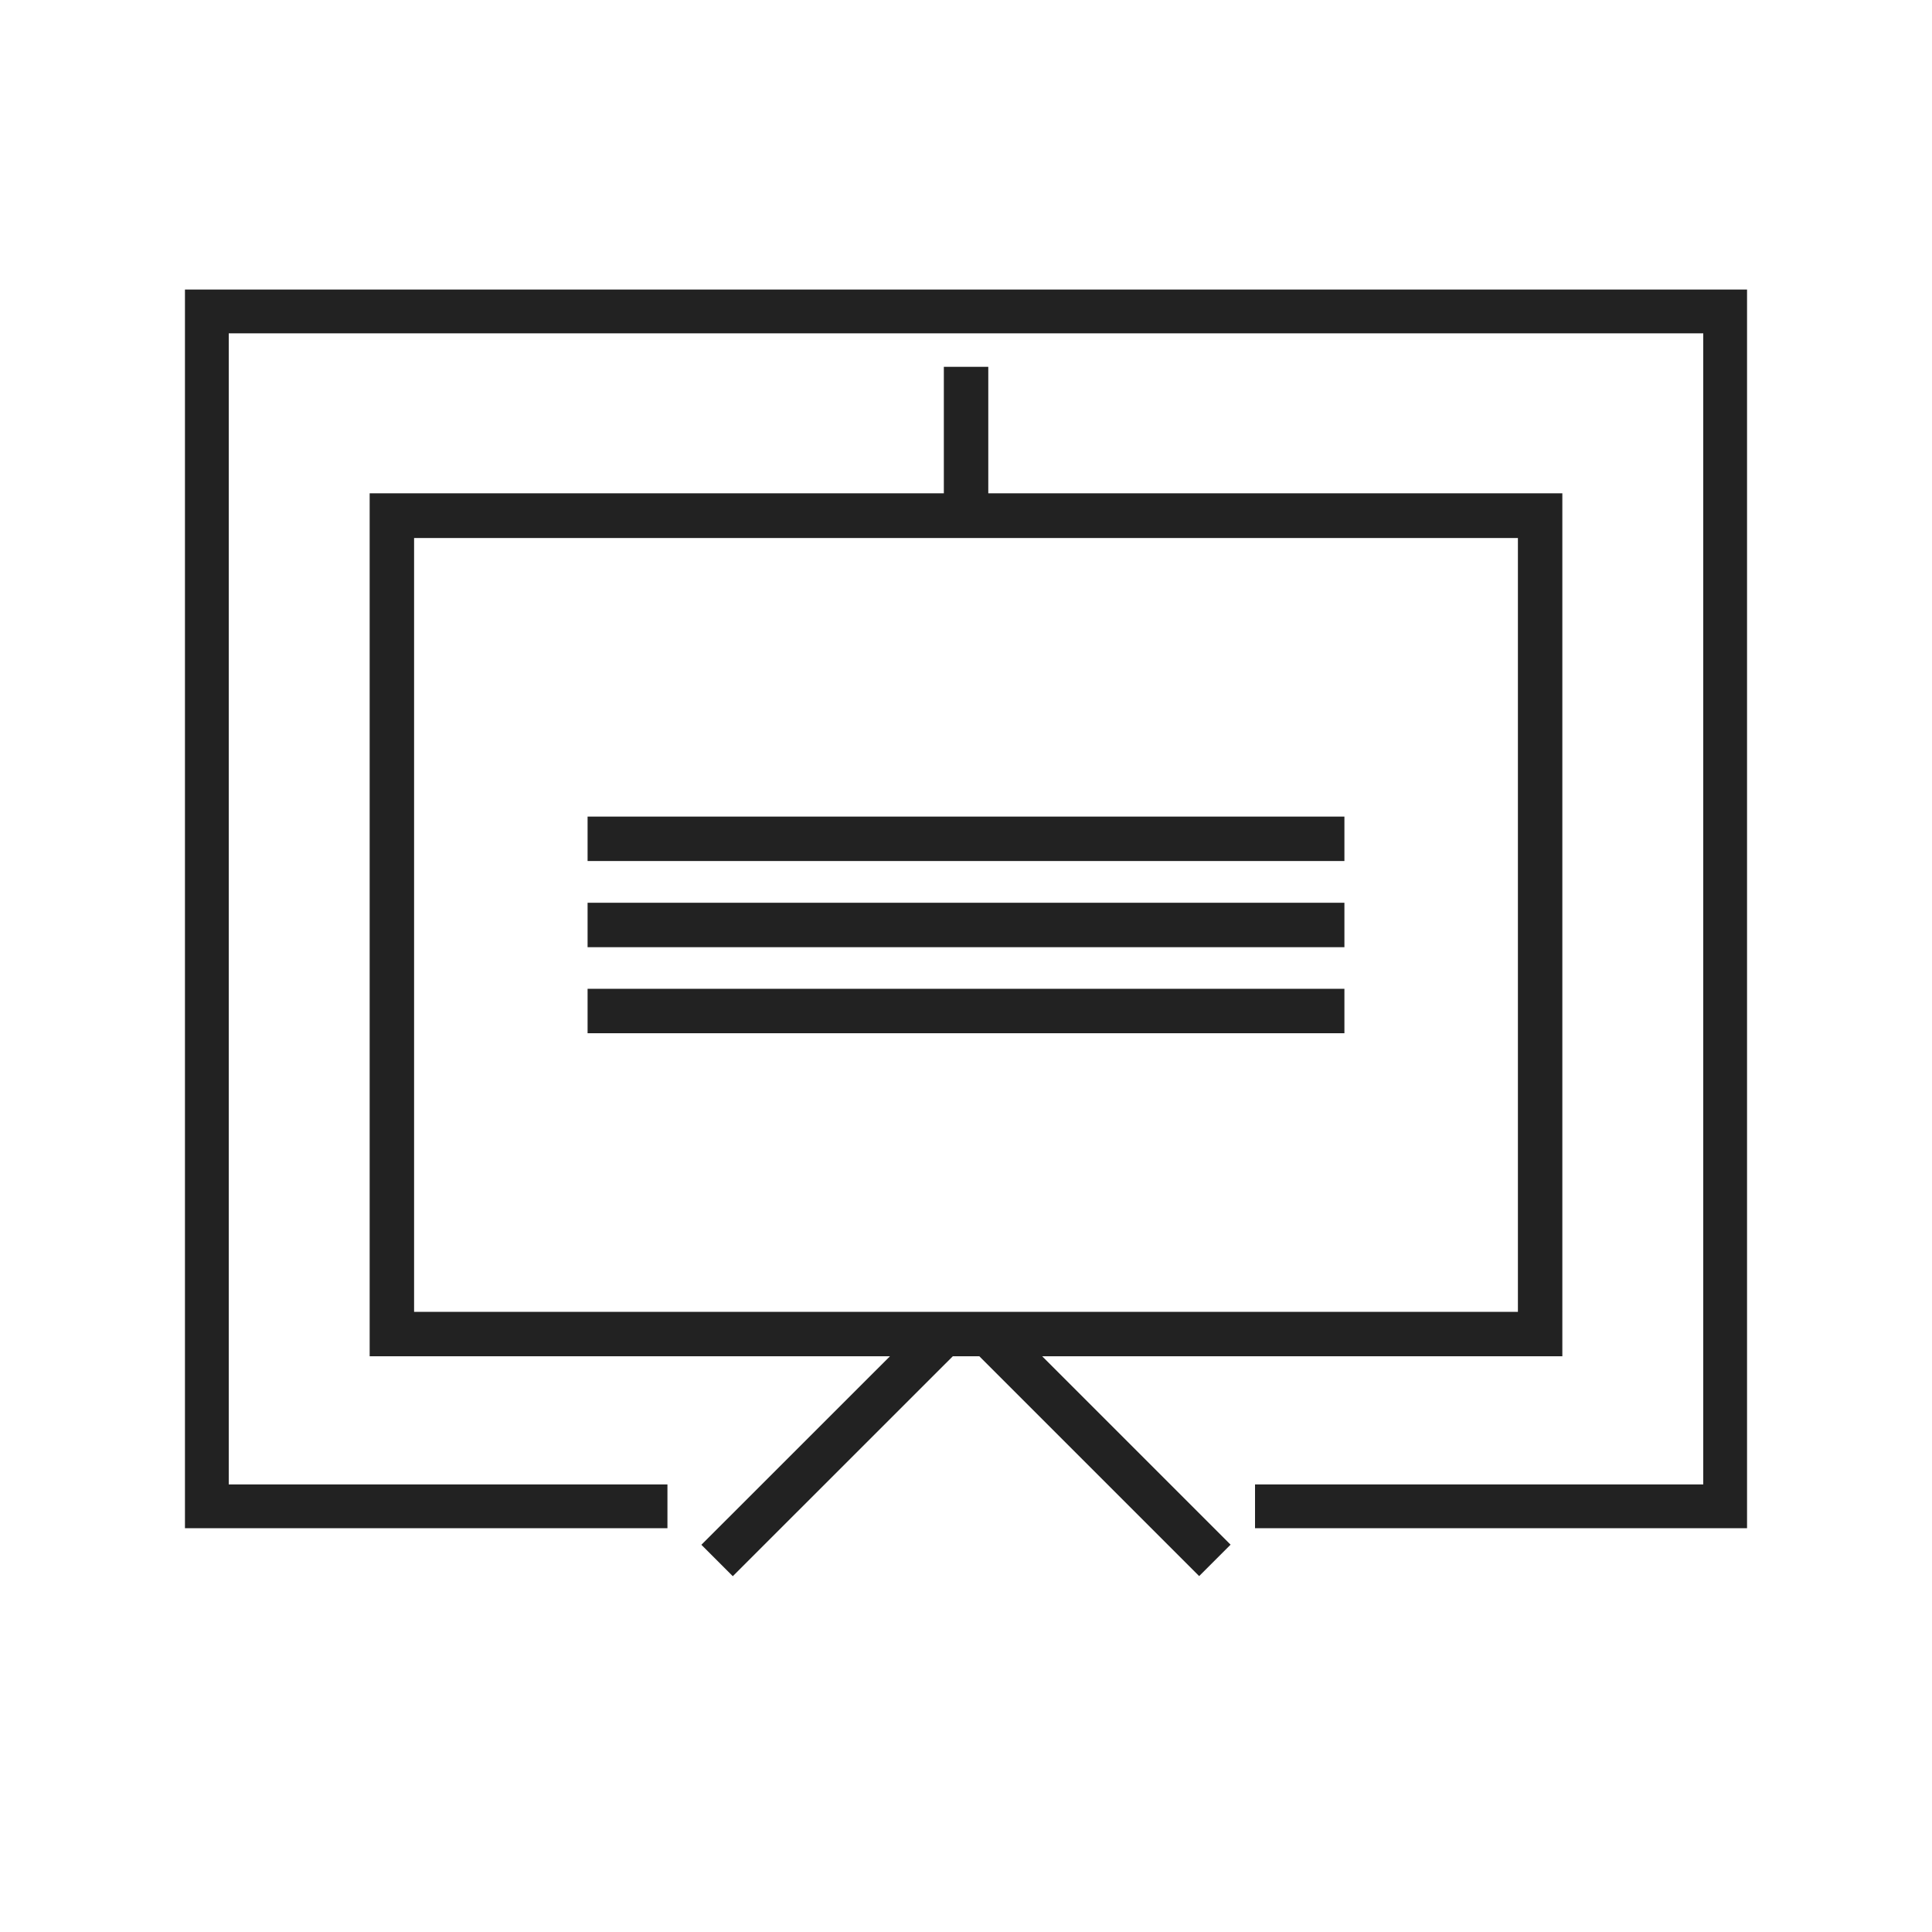
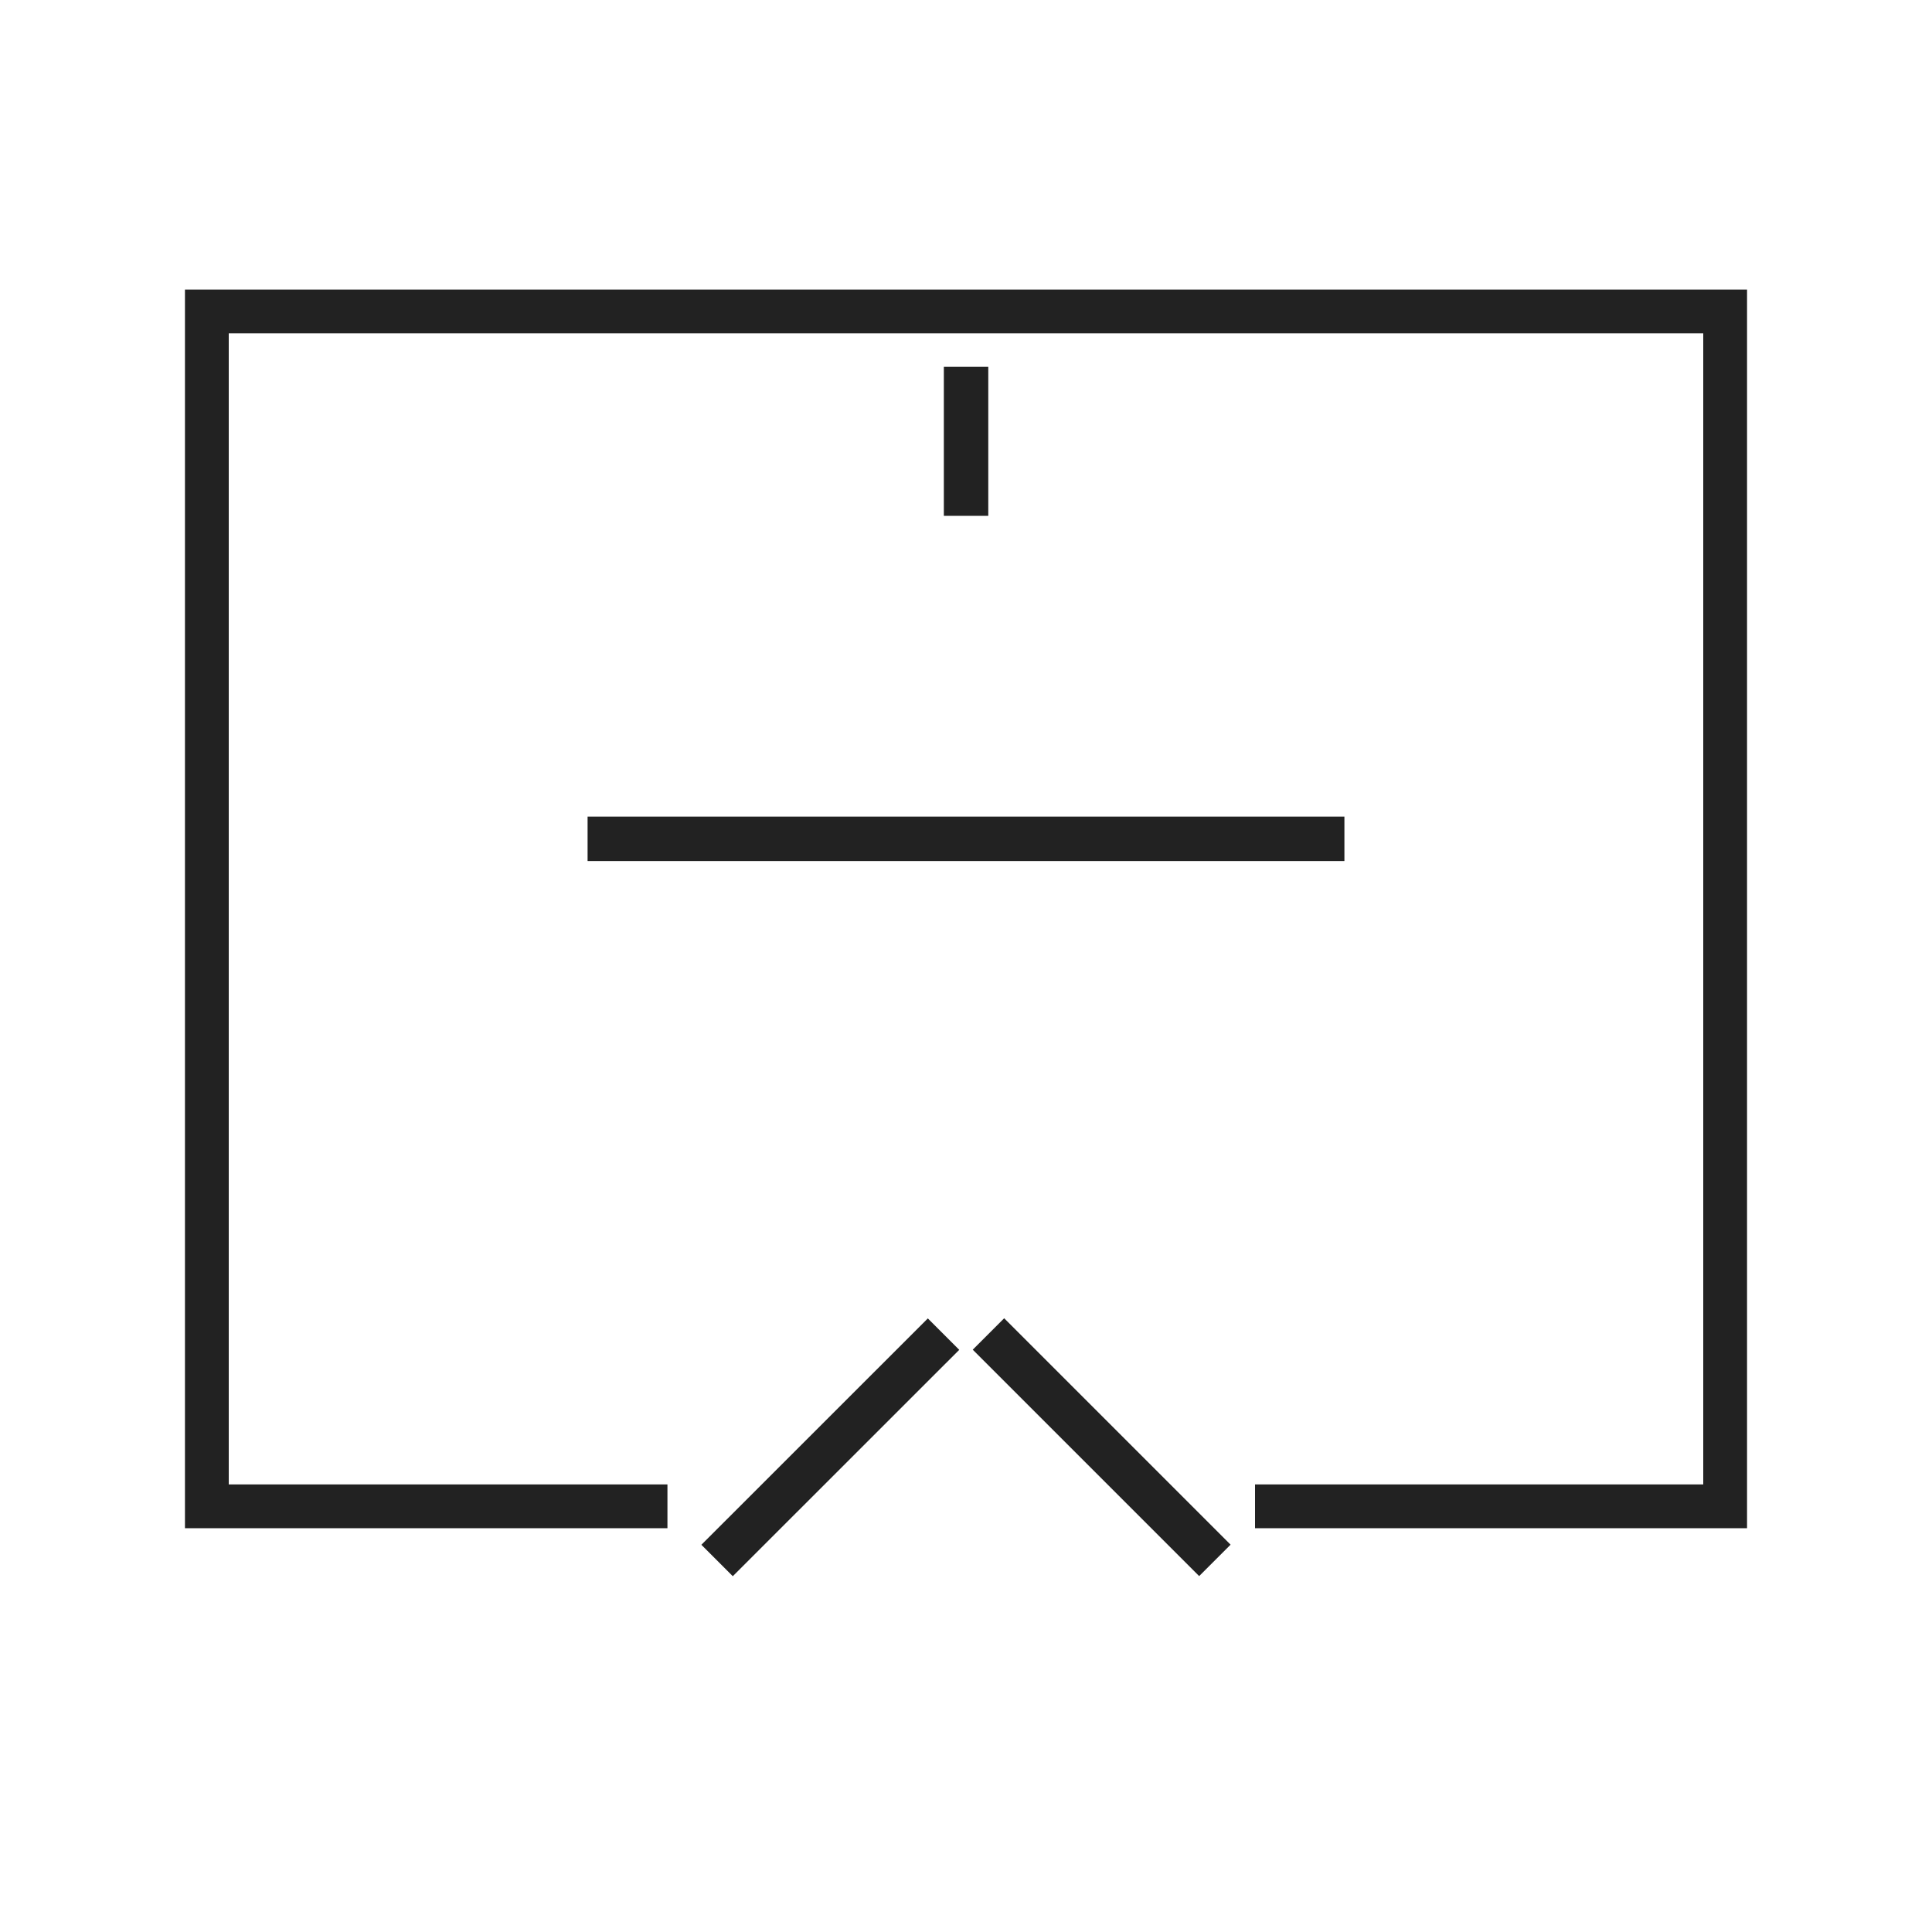
<svg xmlns="http://www.w3.org/2000/svg" id="Capa_1" data-name="Capa 1" viewBox="0 0 150 150">
  <title>talleres-didacticos</title>
  <polygon points="135.64 118.65 97.44 118.65 97.44 115.25 132.24 115.25 132.24 25.88 17.76 25.88 17.76 115.25 51.82 115.25 51.82 118.65 14.36 118.65 14.36 22.48 135.64 22.48 135.64 118.65" style="fill:#222" />
-   <path d="M121.3,105.3H28.7v-67h92.6Zm-89.15-3.45h85.7V41.77H32.15Z" style="fill:#222" />
  <rect x="52.04" y="110.64" width="24.86" height="3.45" transform="translate(-60.57 78.48) rotate(-44.99)" style="fill:#222" />
  <rect x="83.81" y="99.93" width="3.45" height="24.86" transform="translate(-54.4 93.39) rotate(-45)" style="fill:#222" />
  <rect x="73.28" y="28.48" width="3.45" height="11.57" style="fill:#222" />
  <rect x="45.62" y="63.4" width="58.76" height="3.45" style="fill:#222" />
-   <rect x="45.62" y="70.09" width="58.76" height="3.45" style="fill:#222" />
-   <rect x="45.62" y="76.77" width="58.76" height="3.45" style="fill:#222" />
</svg>